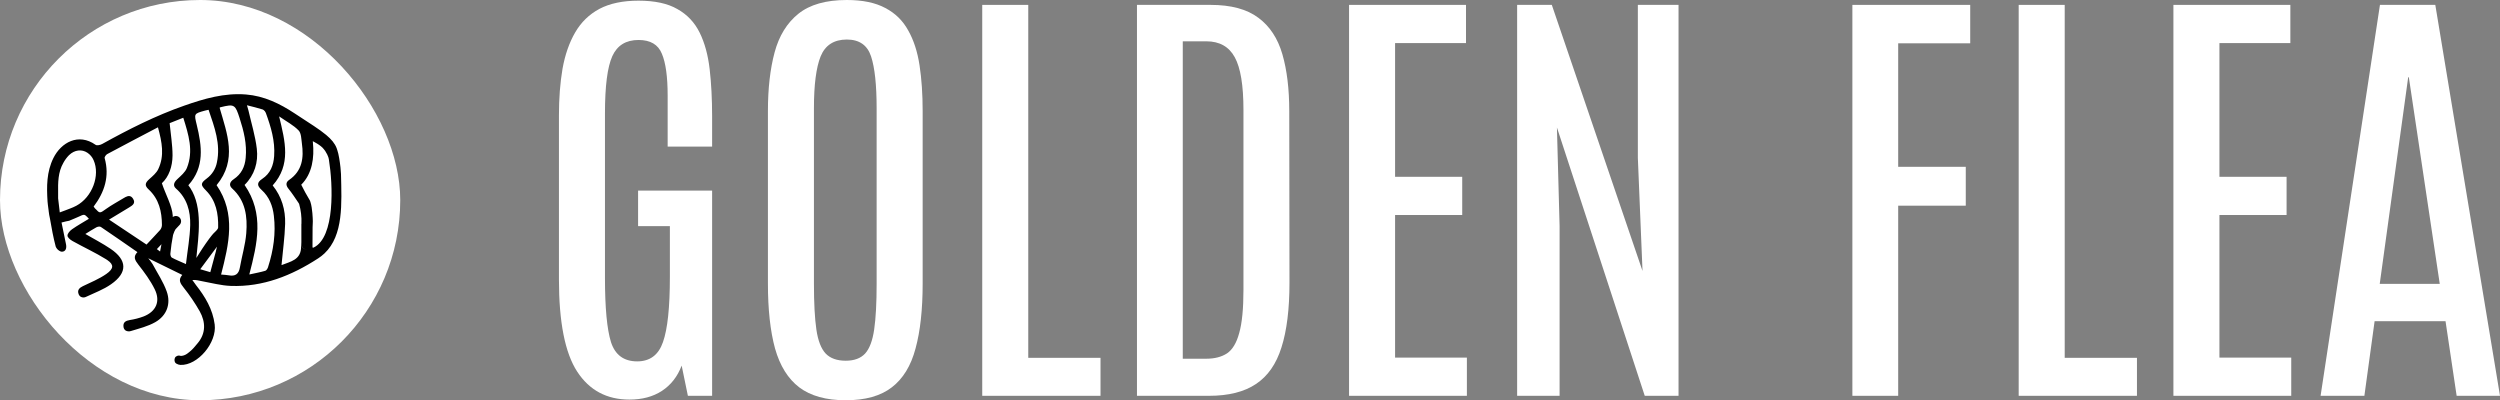
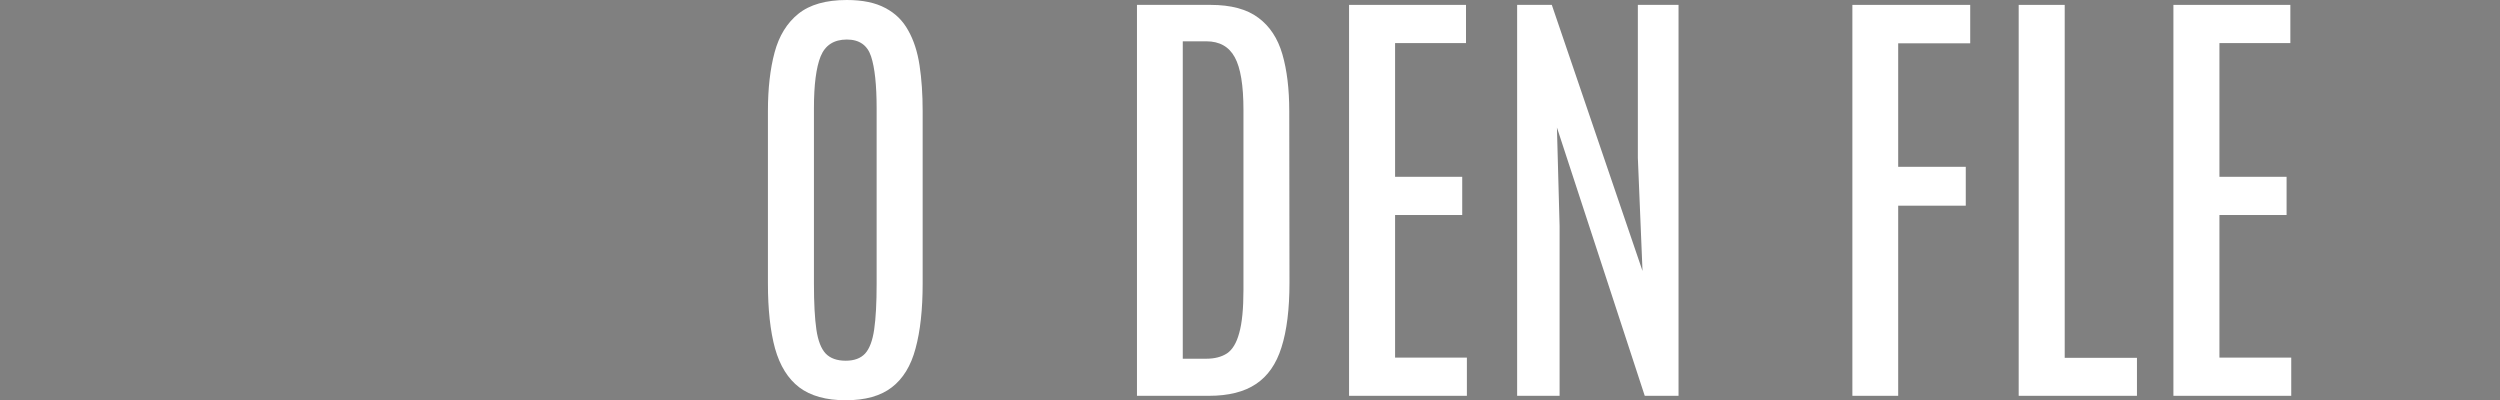
<svg xmlns="http://www.w3.org/2000/svg" fill="none" viewBox="0 0 3198 512" height="512" width="3198">
  <rect x="0" y="0" width="3198" height="512" fill="#808080" stroke="none" />
-   <rect fill="white" rx="256" height="512" width="512" />
-   <path fill="black" d="M436.198 222.709C436.198 221.107 435.943 217.904 435.529 214.108C434.716 206.628 433.218 196.874 431.482 192.069C431.242 191.204 430.956 190.355 430.637 189.522C428.31 183.42 423.817 178.118 417.268 172.641C408.551 165.353 396.186 157.713 380.618 147.479L376.905 145.044C357.942 132.519 337.801 122.717 314.679 120.859C287.096 118.649 261.186 126.193 235.642 135.162C198.992 147.975 164.541 165.433 130.664 184.205C128.321 185.518 124.051 186.495 122.314 185.278C100.276 169.71 78.174 182.347 68.343 202.111C59.531 219.858 59.611 238.661 60.806 257.657C60.806 258.762 61.507 264.239 62.224 269.509V269.797C62.591 273.127 63.155 276.433 63.913 279.695V279.695C65.984 291.676 68.151 303.72 71.259 315.396C72.139 317.601 73.704 319.46 75.721 320.698C76.698 321.442 77.862 321.897 79.083 322.011C84.118 321.915 85.457 317.462 84.453 312.497C82.509 303.448 80.708 294.367 78.716 284.644C81.25 283.988 83.114 283.523 84.501 283.187C87.05 282.594 87.975 282.45 88.277 282.418H88.389C93.281 280.352 97.663 278.622 101.949 276.636C105.853 274.826 107.256 274.138 109.216 275.451C110.859 276.773 112.365 278.259 113.709 279.888C106.411 284.356 99.017 288.456 92.133 293.293C89.441 295.167 86.206 298.787 86.317 301.462C86.413 303.656 89.377 306.267 92.038 307.868C92.42 308.109 92.787 308.333 93.137 308.525C107.224 316.373 121.963 323.116 135.636 331.605C136.289 332.005 136.91 332.422 137.484 332.822C146.009 338.716 145.451 343.778 136.018 350.44C126.808 356.847 116.131 361.204 105.933 366.105C101.487 368.251 98.715 371.07 100.499 375.987C100.99 377.509 101.993 378.811 103.336 379.671C104.417 380.25 105.626 380.546 106.851 380.532C108.077 380.518 109.279 380.194 110.347 379.591C121.087 374.529 132.512 370.349 142.137 363.574C163.33 348.743 162.852 332.758 141.42 318.263C131.222 311.376 120.211 305.722 109.327 299.38L109.184 299.3C113.964 296.417 118.522 293.325 123.382 290.731C124.975 289.898 127.748 289.465 128.991 290.298L129.118 290.394C144.639 300.853 159.984 311.568 175.791 322.508C170.087 328.354 172.509 332.79 176.923 338.444C184.715 348.422 192.443 358.817 197.973 370.141C205.542 385.597 199.566 398.618 183.631 404.817C177.958 406.934 172.085 408.463 166.103 409.381C160.86 410.23 157.259 412.248 157.96 417.918C158.018 418.92 158.309 419.894 158.81 420.762C159.311 421.63 160.008 422.368 160.844 422.915C161.882 423.461 163.02 423.786 164.189 423.869C165.357 423.951 166.529 423.79 167.633 423.396C178.15 420.193 189.192 417.47 198.626 412.104C213.174 403.824 218.927 388.848 213.286 372.912C208.936 360.595 201.399 349.415 195.168 337.787C193.483 335.2 191.641 332.718 189.655 330.356L233.157 351.674C227.484 358.225 230.814 362.613 234.989 367.963C242.6 377.5 249.457 387.621 255.497 398.234C263.194 412.12 263.465 426.583 252.645 439.268C251.784 440.293 250.844 441.43 249.856 442.584C246.682 446.577 242.921 450.061 238.702 452.914C236.53 454.34 234.025 455.168 231.436 455.317L230.432 455.061C230.017 454.98 229.635 454.9 229.269 454.852C228.783 454.773 228.288 454.773 227.803 454.852C226.554 455.221 225.394 455.843 224.393 456.678C223.739 457.638 223.342 458.75 223.238 459.908C223.135 461.066 223.33 462.232 223.803 463.293C224.242 464.091 224.893 464.751 225.683 465.199C227.234 466.115 228.973 466.663 230.766 466.801C252.98 467.762 277.615 438.227 274.635 415.083C272.117 395.479 262.429 379.575 250.621 364.551C249.028 362.485 247.562 360.243 246.032 358.144C251.051 357.792 254.748 359.073 258.541 359.746C270.731 361.94 282.889 365.288 295.191 365.736C336.398 367.258 372.937 352.619 407.006 330.5C409.87 328.642 412.563 326.53 415.053 324.189C439.608 300.949 437.043 260.219 436.198 222.709ZM97.599 263.214C95.022 264.566 92.361 265.748 89.632 266.754C85.297 268.532 80.836 270.053 76.422 271.735V271.639V271.527L76.071 268.324L74.478 254.87L74.35 253.749C74.35 251.634 74.35 249.328 74.35 247.038C74.175 233.648 74.111 220.242 81.123 208.165C83.044 204.655 85.429 201.423 88.213 198.556C95.48 191.46 104.722 190.691 111.749 195.352C115.265 197.674 118.034 200.974 119.717 204.85C128.369 224.31 118.091 252.211 97.599 263.214ZM187.44 312.866L139.635 281.009L139.492 280.929C149.339 274.971 157.291 270.246 165.147 265.393C169.29 262.83 173.975 260.107 170.182 254.181C169.624 253.278 168.918 252.477 168.095 251.811C164.908 249.568 161.418 251.426 157.928 253.572C150.471 258.153 142.679 262.237 135.62 267.315C128.56 272.392 127.652 273.161 123.525 268.516C122.044 267.321 120.778 265.88 119.78 264.255C133.755 245.772 140.352 225.559 133.867 202.239C133.5 200.894 135.556 197.947 137.197 197.082C158.406 185.694 179.759 174.563 202.004 162.871V163.015H202.1C207.215 181.77 210.641 199.196 202.434 216.366C200.06 221.347 195.2 225.351 190.929 229.179C185.48 234.08 184.794 237.364 190.085 242.265C203.422 254.646 207.071 270.614 207.151 287.896C207.073 290.245 206.215 292.501 204.713 294.302C199.263 300.373 193.527 306.299 187.44 312.834V312.866ZM204.761 321.723L200.65 318.664L206.561 312.401L204.761 321.723ZM243.307 287.912C242.941 303.928 239.929 319.945 237.873 337.803C230.097 334.328 224.759 332.246 219.771 329.523C218.56 328.866 217.764 326.063 217.939 324.382C218.672 316.415 219.816 308.492 221.365 300.645C221.523 299.941 221.763 299.258 222.082 298.611C222.686 296.749 223.504 294.964 224.52 293.293L229.81 287.624C230.961 286.408 231.616 284.802 231.645 283.125C231.673 281.447 231.074 279.819 229.966 278.564C228.858 277.309 227.321 276.519 225.66 276.348C224 276.178 222.336 276.641 220.998 277.645V275.899C220.265 263.31 211.437 247.871 207.071 234.369C215.995 226.216 220.616 213.035 220.712 198.94C220.712 185.486 218.401 172.032 216.983 157.553L234.4 150.618V150.746H234.495C241.236 172.256 247.769 193.142 239.1 214.812C236.885 220.338 231.483 224.791 226.942 229.067C222.799 232.959 220.568 237.187 225.141 241.208C239.355 253.62 243.706 270.23 243.307 287.88V287.912ZM276.308 321.05L275.989 322.219C275.655 323.517 275.272 324.894 274.874 326.352C272.978 333.431 271.066 340.59 269.026 348.166L256.278 344.434H256.119L277.583 315.492C277.264 316.982 276.802 318.92 276.213 321.13L276.308 321.05ZM279.065 290.843C279.065 293.614 275.017 296.401 272.691 299.027C272.038 299.748 271.305 300.629 270.54 301.59L267.464 305.578C261.967 313.026 255.306 323.196 251.179 329.971C253.856 302.006 259.656 265.697 243.466 240.551C242.654 239.35 241.873 238.148 240.917 236.963C261.999 213.675 258.27 186.88 251.705 159.844C248.183 145.333 247.865 145.429 262.413 141.425C263.417 141.152 264.437 140.976 266.763 140.448V140.56H266.859C274.38 162.679 282.475 184.093 277.455 207.829C275.868 216.02 271.272 223.31 264.58 228.25C256.326 234.513 256.39 236.467 263.528 243.722C276.42 256.728 279.415 273.385 279.065 290.811V290.843ZM315.03 298.355C313.851 313.09 309.405 327.553 306.855 342.208C305.357 350.841 300.752 353.74 292.514 352.17C289.693 351.642 286.777 351.578 282.953 351.209H282.81C292.849 312.161 302.17 273.529 277.057 236.883C303.971 204.354 290.474 170.943 280.929 137.837C281.167 137.608 281.435 137.414 281.726 137.26C291.287 134.906 296.067 133.945 299.254 136.235C302.139 138.189 303.78 142.642 306.457 150.954C311.811 167.499 316.018 184.141 314.281 201.871C313.325 213.419 308.704 222.709 298.983 229.227C293.98 232.559 292.418 236.979 296.944 241.079C314.169 256.696 316.703 277.165 315.03 298.323V298.355ZM342.948 341.599C342.342 343.457 340.908 345.94 339.346 346.404C333.148 348.23 326.742 349.383 319.093 351.081V350.953H318.934C329.228 311.44 338.231 273.353 312.847 236.579C325.595 223.99 330.582 207.621 328.511 190.227C326.535 173.698 321.499 157.537 317.787 141.216C317.404 139.503 316.83 137.821 315.906 134.634C323.364 136.588 329.722 138.013 335.904 140.015C336.355 140.175 336.779 140.402 337.163 140.688C338.45 141.622 339.445 142.905 340.032 144.388C346.549 162.23 352.03 180.313 350.692 199.677C349.847 211.609 345.912 221.86 335.395 228.843C328.638 233.311 328.479 237.364 334.566 242.873C344.446 251.795 348.907 263.487 350.325 276.076C352.987 298.323 349.816 320.201 342.948 341.503V341.599ZM392.712 319.176H392.425C390.557 319.172 388.766 318.425 387.444 317.099C386.121 315.773 385.375 313.975 385.366 312.097V309.742C385.199 311.494 385.13 313.253 385.159 315.012C385.494 332.63 371.455 334.52 360.109 339.149C361.703 321.322 364.237 303.816 364.746 286.294C365.256 268.388 360.348 251.538 348.812 237.203C372.602 210.632 364.842 181.049 357.05 148.872C366.706 155.599 375.471 160.084 381.988 166.875C385.43 170.431 385.366 177.734 386.179 183.452C388.76 201.807 386.752 218.56 369.814 230.188C365.193 233.392 365.671 237.412 369.272 241.768C373.096 246.397 378.498 254.581 382.02 259.771L382.657 260.908C384.943 268.996 385.943 277.396 385.621 285.798C385.56 286.115 385.523 286.436 385.51 286.759V287.063C385.51 287.431 385.51 287.784 385.51 288.072V312.097C385.514 313.973 386.257 315.771 387.577 317.098C388.897 318.425 390.686 319.172 392.553 319.176H392.84C393.988 319.176 395.12 318.894 396.136 318.355C397.152 317.817 398.022 317.037 398.672 316.085C398 317.039 397.105 317.811 396.066 318.334C395.026 318.856 393.874 319.113 392.712 319.08V319.176ZM400.966 316.87C400.775 316.95 400.456 316.758 399.755 316.597V312.209C399.755 312.209 399.755 312.209 399.755 312.113L399.867 290.811C399.867 287.495 400.345 284.084 400.09 280.849C400.09 280.849 399.755 266.434 397.126 258.425C397.013 257.909 396.836 257.409 396.6 256.936C396.6 256.792 396.489 256.648 396.425 256.519L390.497 246.205L385.334 236.291C399.516 222.212 402.225 201.551 400.249 182.059L400.106 180.633C400.106 180.633 410.559 185.614 414.352 190.98C414.861 191.684 415.499 192.293 415.945 193.03C420.455 200.013 420.598 203.457 420.837 204.914C425.809 235.41 428.996 303.736 400.966 316.774V316.87Z" />
-   <path fill="white" d="M805.151 511.148C776.144 511.148 753.866 499.214 738.32 475.347C722.773 451.481 715 412.176 715 357.434V147.747C715 125.774 716.517 105.885 719.55 88.08C722.773 70.085 728.177 54.553 735.76 41.483C743.344 28.413 753.677 18.374 766.759 11.365C780.03 4.357 796.714 0.852 816.811 0.852C837.666 0.852 854.256 4.451 866.579 11.649C879.092 18.658 888.572 28.697 895.018 41.767C901.464 54.837 905.73 70.464 907.816 88.648C909.901 106.832 910.944 126.911 910.944 148.883V187.525H854.066V122.46C854.066 98.214 851.601 80.314 846.672 68.759C841.932 57.015 831.979 51.143 816.811 51.143C800.696 51.143 789.51 58.057 783.253 71.885C776.997 85.712 773.869 110.147 773.869 145.19V355.445C773.869 393.708 776.428 421.079 781.547 437.558C786.856 454.038 798.042 462.278 815.105 462.278C831.41 462.278 842.406 454.038 848.094 437.558C853.971 420.889 856.91 393.14 856.91 354.309V289.243H816.242V243.782H910.944V506.317H879.946L871.983 467.676C866.674 481.693 858.237 492.49 846.672 500.067C835.297 507.454 821.456 511.148 805.151 511.148Z" />
  <path fill="white" d="M1081.86 512C1056.84 512 1037.02 506.507 1022.42 495.521C1008.02 484.534 997.683 467.96 991.426 445.798C985.359 423.636 982.326 395.886 982.326 362.548V142.064C982.326 113.273 985.17 88.269 990.857 67.054C996.545 45.839 1006.69 29.36 1021.29 17.616C1035.89 5.872 1056.55 0 1083.28 0C1103.38 0 1119.78 3.41 1132.48 10.229C1145.19 16.858 1154.95 26.424 1161.78 38.926C1168.79 51.238 1173.62 66.107 1176.28 83.534C1178.93 100.96 1180.26 120.471 1180.26 142.064V362.548C1180.26 395.886 1177.23 423.636 1171.16 445.798C1165.28 467.96 1155.14 484.534 1140.73 495.521C1126.51 506.507 1106.89 512 1081.86 512ZM1081.86 461.425C1092.67 461.425 1100.92 458.394 1106.6 452.333C1112.29 446.082 1116.18 435.759 1118.26 421.363C1120.35 406.967 1121.39 387.552 1121.39 363.117V138.655C1121.39 108.727 1119.02 86.565 1114.28 72.169C1109.54 57.773 1099.21 50.575 1083.28 50.575C1066.79 50.575 1055.6 57.773 1049.73 72.169C1044.04 86.375 1041.19 108.442 1041.19 138.371V363.117C1041.19 387.741 1042.24 407.251 1044.32 421.647C1046.41 435.854 1050.39 446.082 1056.27 452.333C1062.14 458.394 1070.68 461.425 1081.86 461.425Z" />
-   <path fill="white" d="M1256.48 506.317V6.251H1315.35V457.731H1407.77V506.317H1256.48Z" />
  <path fill="white" d="M1454.41 506.317V6.251H1548.54C1574.71 6.251 1595.09 11.744 1609.69 22.73C1624.29 33.527 1634.52 49.06 1640.4 69.327C1646.28 89.595 1649.22 113.841 1649.22 142.064L1649.5 361.696C1649.5 395.413 1646.09 422.973 1639.26 444.377C1632.63 465.592 1621.73 481.219 1606.56 491.259C1591.58 501.298 1571.58 506.317 1546.55 506.317H1454.41ZM1513 458.868H1543.14C1553.76 458.868 1562.57 456.595 1569.59 452.049C1576.6 447.313 1581.82 438.6 1585.23 425.909C1588.83 413.218 1590.63 394.844 1590.63 370.788V140.644C1590.63 109.2 1586.94 86.754 1579.54 73.305C1572.15 59.667 1560.01 52.848 1543.14 52.848H1513V458.868Z" />
  <path fill="white" d="M1725.72 506.317V6.251H1875.31V55.121H1784.59V226.167H1870.47V275.037H1784.59V457.447H1876.44V506.317H1725.72Z" />
  <path fill="white" d="M1940.72 506.317V6.251H1985.08L2101.11 346.637L2095.14 202.016V6.251H2147.18V506.317H2103.96L1991.62 163.09L1995.03 289.243V506.317H1940.72Z" />
  <path fill="white" d="M2369.57 506.317V6.251H2520.3V55.405H2428.16V213.381H2514.61V263.103H2428.16V506.317H2369.57Z" />
  <path fill="white" d="M2582.3 506.317V6.251H2641.17V457.731H2733.59V506.317H2582.3Z" />
  <path fill="white" d="M2780.23 506.317V6.251H2929.82V55.121H2839.1V226.167H2924.99V275.037H2839.1V457.447H2930.96V506.317H2780.23Z" />
-   <path fill="white" d="M2968.5 506.317L3044.43 6.251H3115.24L3198 506.317H3142.54L3128.32 410.85H3037.6L3024.52 506.317H2968.5ZM3044.15 363.117H3120.93L3081.4 98.877H3080.55L3044.15 363.117Z" />
</svg>